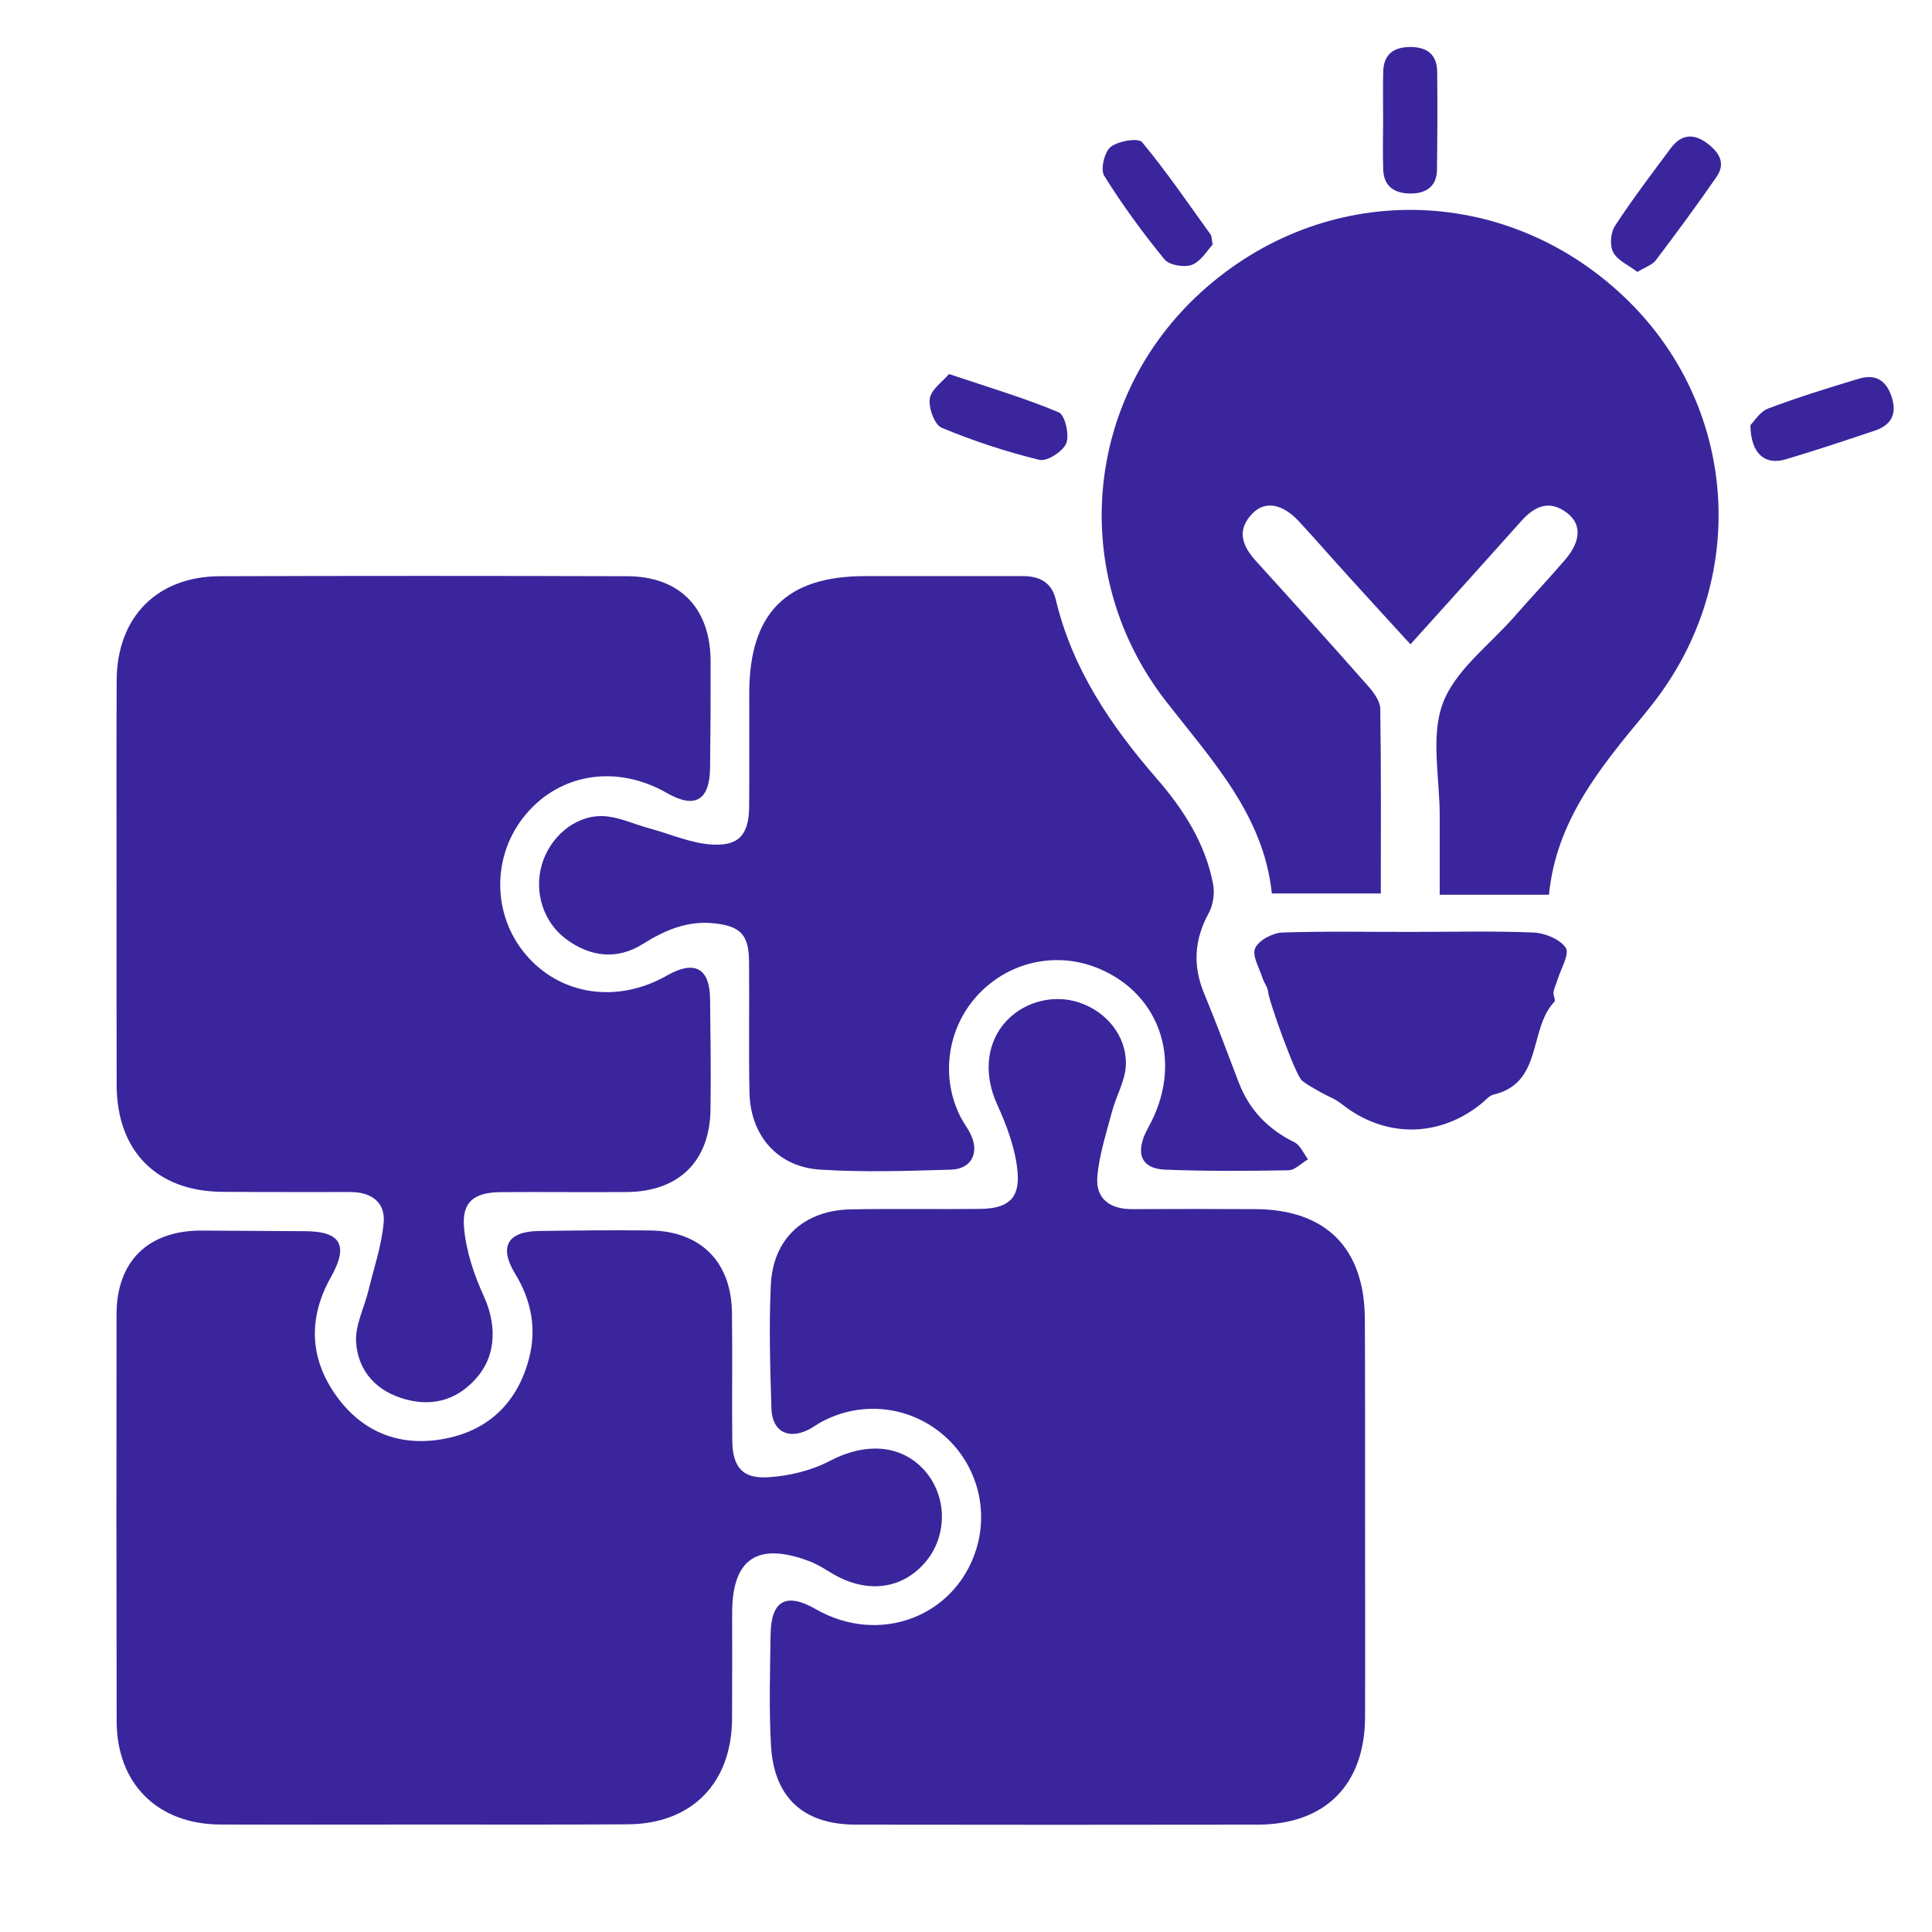
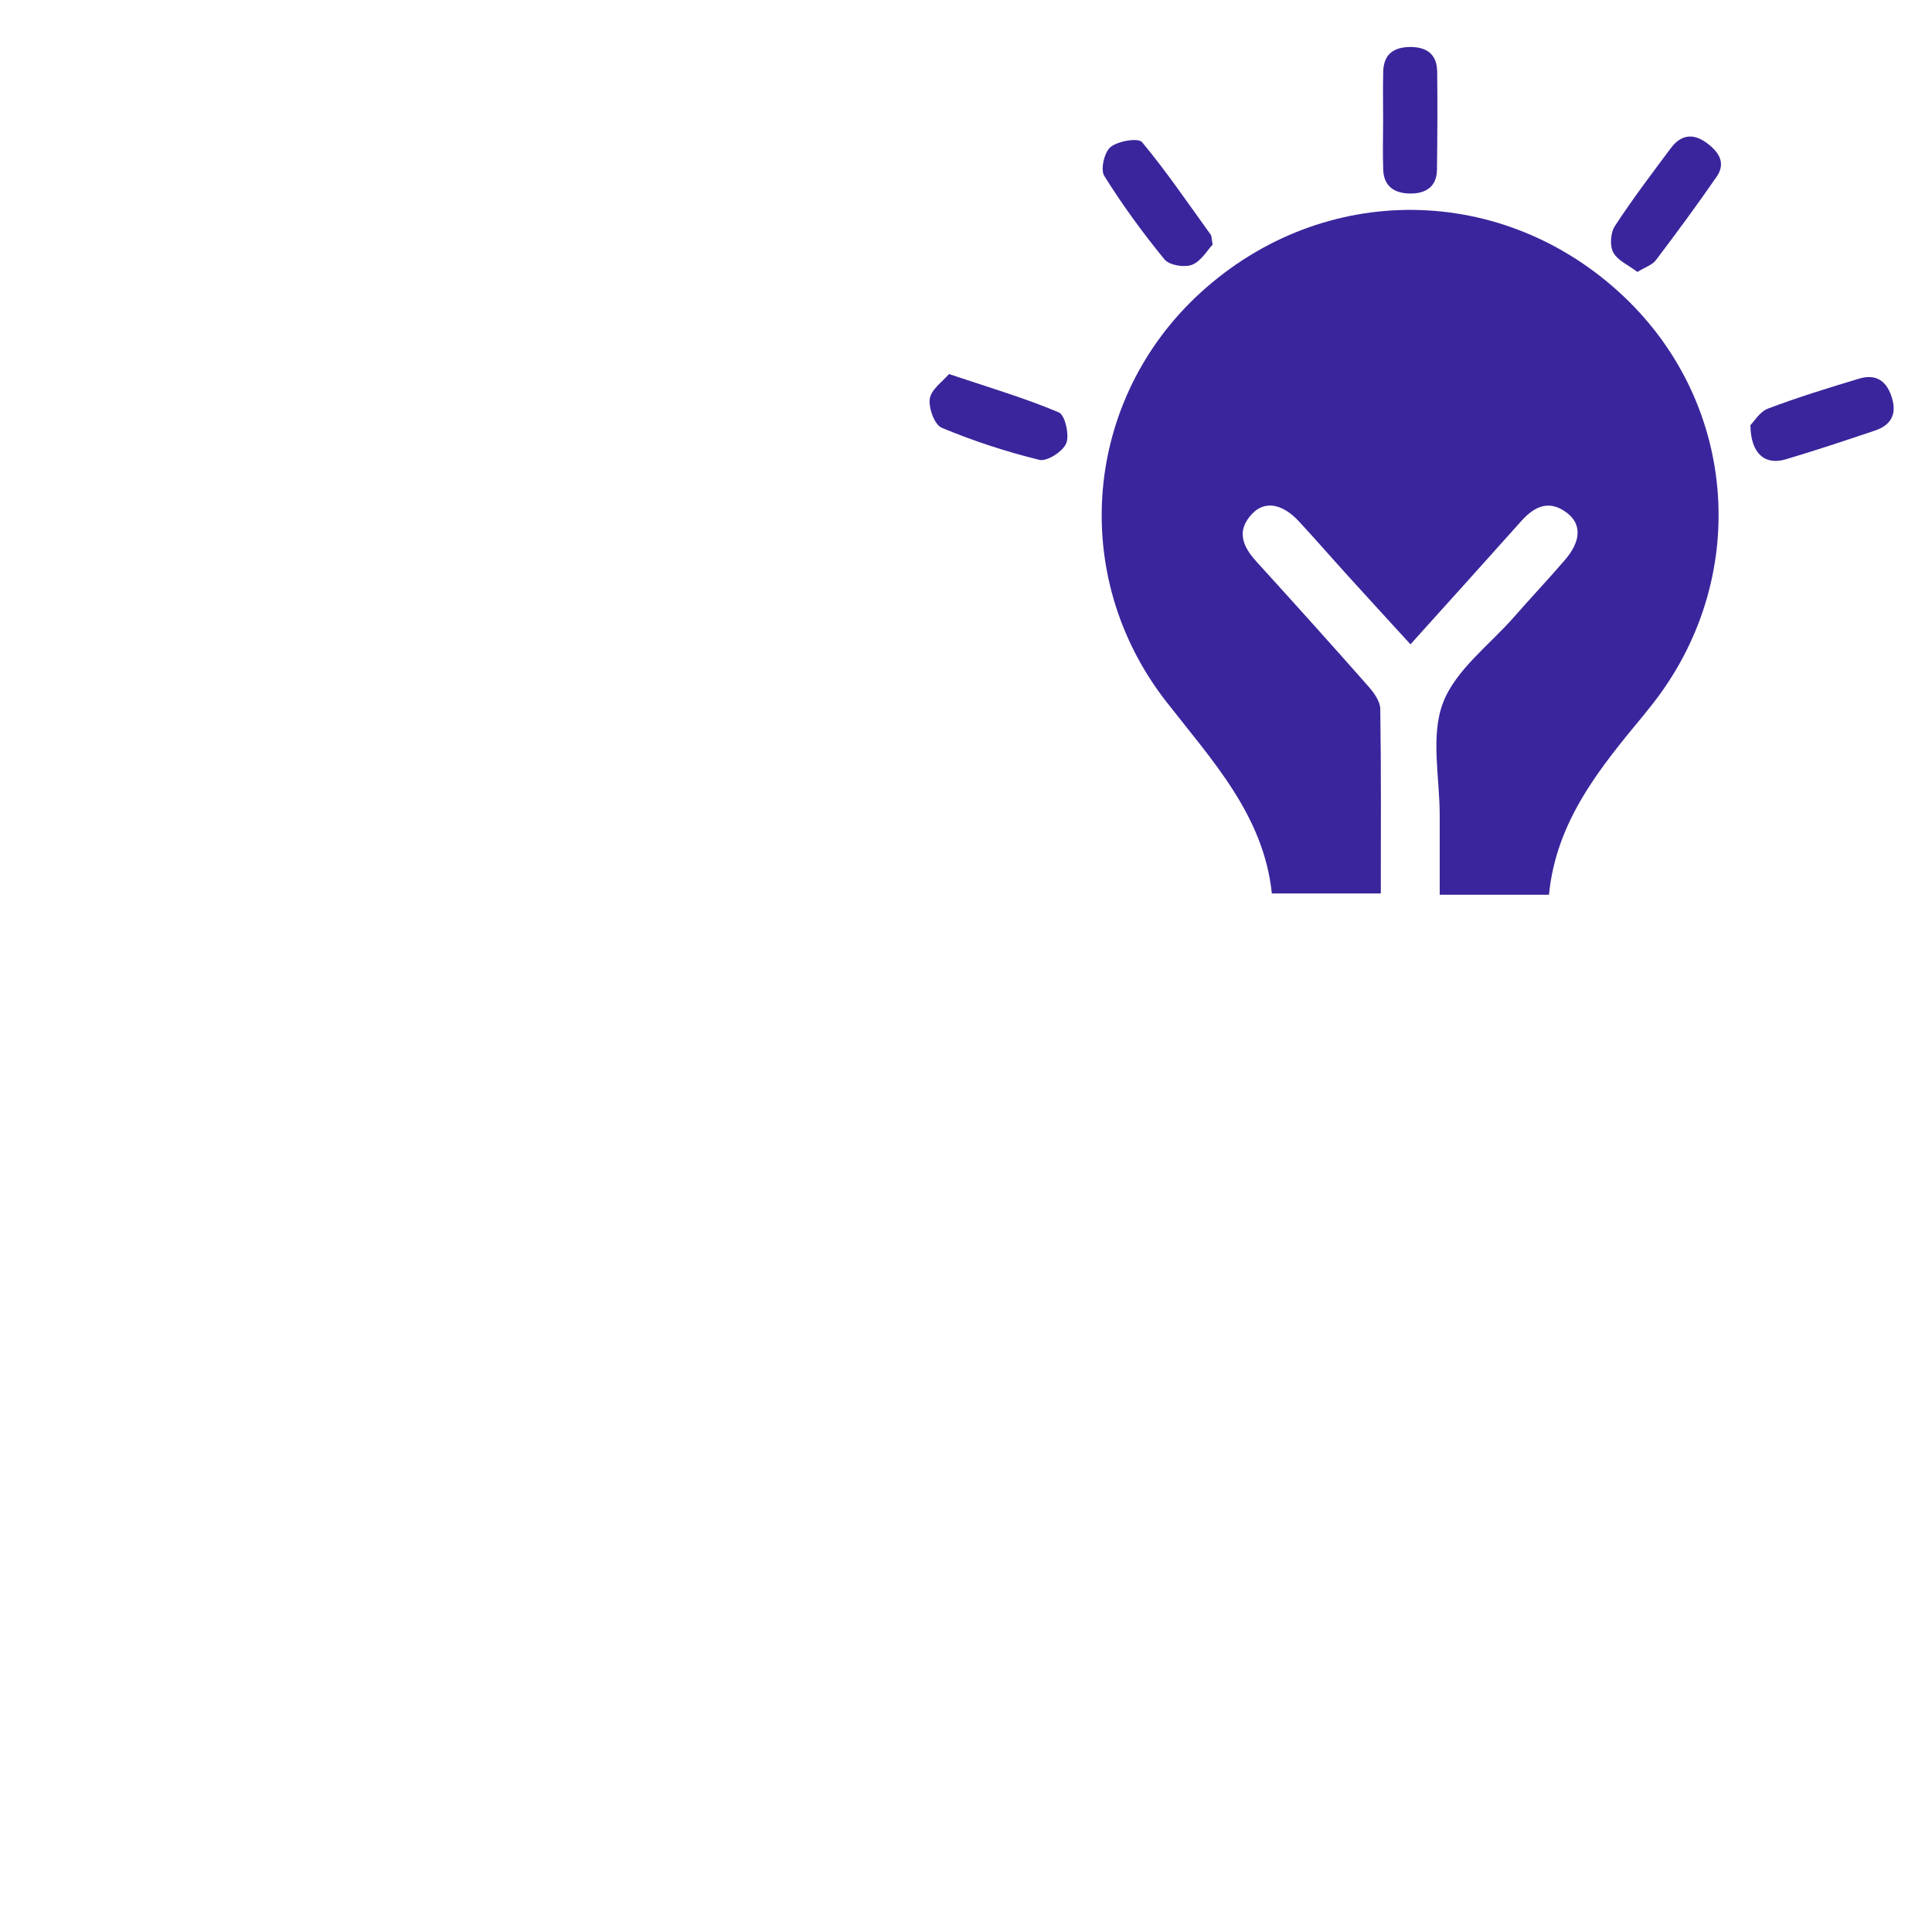
<svg xmlns="http://www.w3.org/2000/svg" version="1.1" id="Layer_1" x="0px" y="0px" viewBox="0 0 183 183" style="enable-background:new 0 0 183 183;" xml:space="preserve">
  <style type="text/css">
	.st0{fill:#3B259C;}
	.st1{fill-rule:evenodd;clip-rule:evenodd;fill:#3B259C;}
</style>
  <g>
-     <path class="st0" d="M129.3,143.69c0,6.31,0.02,12.62,0,18.94c-0.02,6.42-3.77,10.19-10.16,10.2c-12.7,0.02-25.4,0.02-38.1,0   c-4.92-0.01-7.73-2.54-8.01-7.49c-0.2-3.49-0.09-7.01-0.04-10.52c0.05-3.24,1.48-4.01,4.3-2.39c5.97,3.42,13.15,0.75,15.17-5.65   c1.25-3.97-0.03-8.32-3.25-10.98c-3.22-2.67-7.7-3.11-11.39-1.12c-0.41,0.22-0.79,0.5-1.2,0.72c-1.94,0.99-3.48,0.21-3.55-1.98   c-0.12-3.89-0.24-7.8-0.06-11.68c0.2-4.43,3.15-7.11,7.61-7.19c4.05-0.07,8.1,0,12.16-0.04c2.6-0.02,3.81-0.9,3.61-3.43   c-0.18-2.22-1.03-4.47-1.97-6.54c-1.14-2.53-1.09-5.36,0.6-7.48c1.68-2.09,4.61-2.95,7.17-2.11c2.6,0.85,4.55,3.18,4.45,5.94   c-0.05,1.47-0.91,2.9-1.3,4.37c-0.54,2.06-1.23,4.12-1.4,6.22c-0.17,2.05,1.19,3.06,3.28,3.05c3.9-0.02,7.79-0.02,11.69,0   c6.7,0.03,10.36,3.72,10.37,10.47C129.31,131.22,129.3,137.45,129.3,143.69z" />
-     <path class="st0" d="M11.04,83.61c0-6.39-0.02-12.78,0.01-19.17c0.03-5.97,3.81-9.84,9.77-9.86c12.86-0.04,25.71-0.04,38.57,0   c5.01,0.01,7.91,3.02,7.92,8.08c0.01,3.35-0.01,6.7-0.05,10.05c-0.04,3.12-1.43,3.93-4.1,2.4c-4.71-2.7-10.05-1.89-13.34,2.01   c-3.25,3.85-3.25,9.5,0,13.32c3.28,3.85,8.67,4.64,13.36,1.96c2.59-1.48,4.04-0.72,4.08,2.19c0.04,3.51,0.09,7.01,0.04,10.52   c-0.07,4.9-3.02,7.77-7.95,7.8c-3.97,0.03-7.95-0.02-11.92,0.01c-2.49,0.02-3.68,0.89-3.48,3.31c0.18,2.23,0.94,4.49,1.88,6.55   c1.16,2.55,1.21,5.37-0.48,7.48c-1.79,2.23-4.16,3.02-6.88,2.3c-2.74-0.72-4.56-2.62-4.74-5.44c-0.1-1.59,0.76-3.22,1.16-4.85   c0.52-2.14,1.25-4.26,1.45-6.44c0.18-1.94-1.16-2.92-3.14-2.92c-4.05,0-8.1,0.01-12.15-0.02c-6.21-0.04-9.99-3.87-10-10.12   C11.03,96.39,11.04,90,11.04,83.61z" />
-     <path class="st0" d="M40.28,172.82c-6.47,0-12.93,0.02-19.4,0c-5.95-0.02-9.82-3.86-9.83-9.78c-0.03-12.85-0.03-25.71-0.01-38.56   c0.01-5.02,3-7.93,8.05-7.92c3.27,0.01,6.54,0.05,9.81,0.06c3.39,0.01,4.14,1.34,2.45,4.34c-2.16,3.83-2.05,7.67,0.48,11.22   c2.54,3.57,6.2,4.94,10.48,4.06c4.09-0.84,6.73-3.5,7.79-7.53c0.75-2.84,0.24-5.53-1.31-8.07c-1.55-2.53-0.72-4,2.25-4.04   c3.51-0.05,7.01-0.09,10.52-0.05c4.78,0.05,7.7,2.95,7.77,7.74c0.06,4.05-0.01,8.1,0.03,12.15c0.03,2.47,0.92,3.62,3.33,3.49   c2.01-0.11,4.16-0.63,5.93-1.56c3.31-1.74,6.72-1.59,8.95,0.91c2.19,2.46,2.2,6.28,0.01,8.77c-2.26,2.57-5.63,2.91-8.89,0.91   c-0.66-0.4-1.33-0.82-2.05-1.09c-4.9-1.84-7.29-0.22-7.29,4.9c0,3.35,0.01,6.7-0.01,10.05c-0.04,6.11-3.84,9.95-9.9,9.98   C53.06,172.84,46.67,172.82,40.28,172.82z" />
    <path class="st0" d="M146.72,84.75c-3.61,0-6.79,0-10.35,0c0-2.54,0-5,0-7.46c0.01-3.58-0.88-7.51,0.29-10.66   c1.17-3.14,4.4-5.51,6.76-8.2c1.59-1.82,3.25-3.57,4.82-5.4c1.53-1.78,1.59-3.4,0.16-4.47c-1.65-1.24-3.03-0.62-4.28,0.77   c-3.42,3.83-6.86,7.64-10.52,11.7c-2.03-2.22-3.96-4.32-5.87-6.43c-1.57-1.73-3.11-3.5-4.69-5.21c-1.57-1.69-3.23-1.99-4.43-0.73   c-1.52,1.59-0.93,3.07,0.38,4.51c3.56,3.92,7.11,7.86,10.61,11.83c0.53,0.6,1.13,1.42,1.14,2.15c0.09,5.76,0.05,11.52,0.05,17.48   c-3.4,0-6.7,0-10.32,0c-0.77-7.42-5.69-12.63-10.04-18.22c-9.26-11.93-7.77-28.63,3.32-38.72c11.61-10.56,28.65-10.39,40.05,0.39   c10.91,10.32,12.02,26.95,2.59,38.78c-0.19,0.24-0.38,0.49-0.58,0.73C151.6,72.67,147.4,77.73,146.72,84.75z" />
-     <path class="st0" d="M88.48,54.57c2.81,0,5.61,0,8.42,0c1.58,0,2.72,0.6,3.11,2.24c1.56,6.56,5.21,11.93,9.55,16.93   c2.53,2.91,4.6,6.12,5.34,9.98c0.17,0.88,0.02,1.99-0.41,2.77c-1.37,2.51-1.53,4.98-0.43,7.62c1.15,2.78,2.2,5.6,3.27,8.41   c1,2.6,2.76,4.44,5.27,5.67c0.56,0.28,0.87,1.06,1.3,1.62c-0.62,0.36-1.24,1.03-1.86,1.04c-3.89,0.07-7.8,0.09-11.69-0.06   c-2.33-0.09-2.89-1.66-1.58-4c3.33-5.97,1.28-12.55-4.69-15.05c-4.02-1.68-8.59-0.66-11.54,2.59c-2.85,3.14-3.47,7.78-1.52,11.54   c0.29,0.55,0.68,1.05,0.94,1.61c0.82,1.72,0.05,3.25-1.87,3.31c-4.13,0.12-8.27,0.26-12.38,0c-4.06-0.25-6.64-3.23-6.72-7.32   c-0.08-4.13,0-8.26-0.04-12.39c-0.02-2.53-0.8-3.35-3.27-3.62c-2.54-0.28-4.68,0.63-6.8,1.96c-2.42,1.52-4.94,1.23-7.22-0.44   c-2.2-1.61-3.1-4.49-2.33-7.1c0.73-2.49,2.97-4.56,5.59-4.58c1.54-0.01,3.08,0.76,4.62,1.17c1.99,0.54,3.96,1.43,5.97,1.53   c2.56,0.13,3.43-1.03,3.45-3.62c0.03-3.58,0-7.17,0.01-10.76c0.02-7.55,3.5-11.05,10.97-11.05C84.12,54.57,86.3,54.57,88.48,54.57z   " />
-     <path class="st0" d="M133.82,88.27c3.81,0,7.63-0.1,11.44,0.06c1.08,0.05,2.51,0.63,3.05,1.45c0.38,0.58-0.46,1.97-0.77,2.99   c-0.12,0.41-0.33,0.8-0.39,1.21c-0.05,0.29,0.22,0.76,0.09,0.9c-2.47,2.57-1.06,7.69-5.77,8.8c-0.41,0.1-0.75,0.52-1.11,0.82   c-4.04,3.3-9.22,3.31-13.29,0.06c-0.58-0.47-1.33-0.73-1.99-1.11c-0.6-0.35-1.23-0.67-1.76-1.1c-0.62-0.51-3.14-7.56-3.2-8.39   c-0.03-0.45-0.39-0.86-0.53-1.31c-0.3-0.96-1.02-2.14-0.7-2.84c0.34-0.75,1.65-1.44,2.56-1.48   C125.57,88.19,129.69,88.28,133.82,88.27z" />
    <path class="st0" d="M131.01,11.43c0-1.55-0.03-3.1,0.01-4.65c0.04-1.63,0.98-2.32,2.56-2.33c1.6,0,2.53,0.72,2.55,2.34   c0.04,3.1,0.02,6.2-0.02,9.3c-0.02,1.54-1,2.22-2.42,2.24c-1.49,0.02-2.61-0.58-2.67-2.25C130.96,14.53,131.01,12.98,131.01,11.43z   " />
    <path class="st0" d="M165.8,40.27c0.34-0.34,0.89-1.27,1.67-1.57c2.83-1.07,5.72-1.96,8.61-2.83c1.65-0.5,2.66,0.23,3.14,1.86   c0.47,1.6-0.18,2.57-1.64,3.06c-2.79,0.94-5.59,1.87-8.41,2.71C167.19,44.1,165.83,42.99,165.8,40.27z" />
    <path class="st0" d="M155.1,25.76c-0.82-0.63-1.87-1.07-2.29-1.85c-0.35-0.64-0.26-1.88,0.16-2.51c1.65-2.53,3.49-4.95,5.3-7.38   c0.96-1.28,2.13-1.43,3.43-0.45c1.13,0.84,1.79,1.88,0.9,3.17c-1.85,2.68-3.79,5.31-5.76,7.91C156.5,25.1,155.84,25.3,155.1,25.76z   " />
    <path class="st0" d="M114.86,23.17c-0.5,0.53-1.09,1.57-1.95,1.91c-0.72,0.28-2.15,0.05-2.61-0.51c-2.06-2.52-3.99-5.16-5.71-7.92   c-0.37-0.6,0.02-2.26,0.61-2.73c0.72-0.57,2.62-0.89,2.98-0.45c2.32,2.79,4.37,5.81,6.5,8.76   C114.77,22.34,114.75,22.53,114.86,23.17z" />
    <path class="st0" d="M89.89,35.43c3.85,1.29,7.2,2.28,10.4,3.63c0.59,0.25,1.02,2.12,0.71,2.92c-0.31,0.78-1.82,1.75-2.54,1.58   c-3.15-0.77-6.26-1.79-9.26-3.04c-0.68-0.28-1.26-1.88-1.13-2.76C88.2,36.89,89.28,36.15,89.89,35.43z" />
  </g>
</svg>